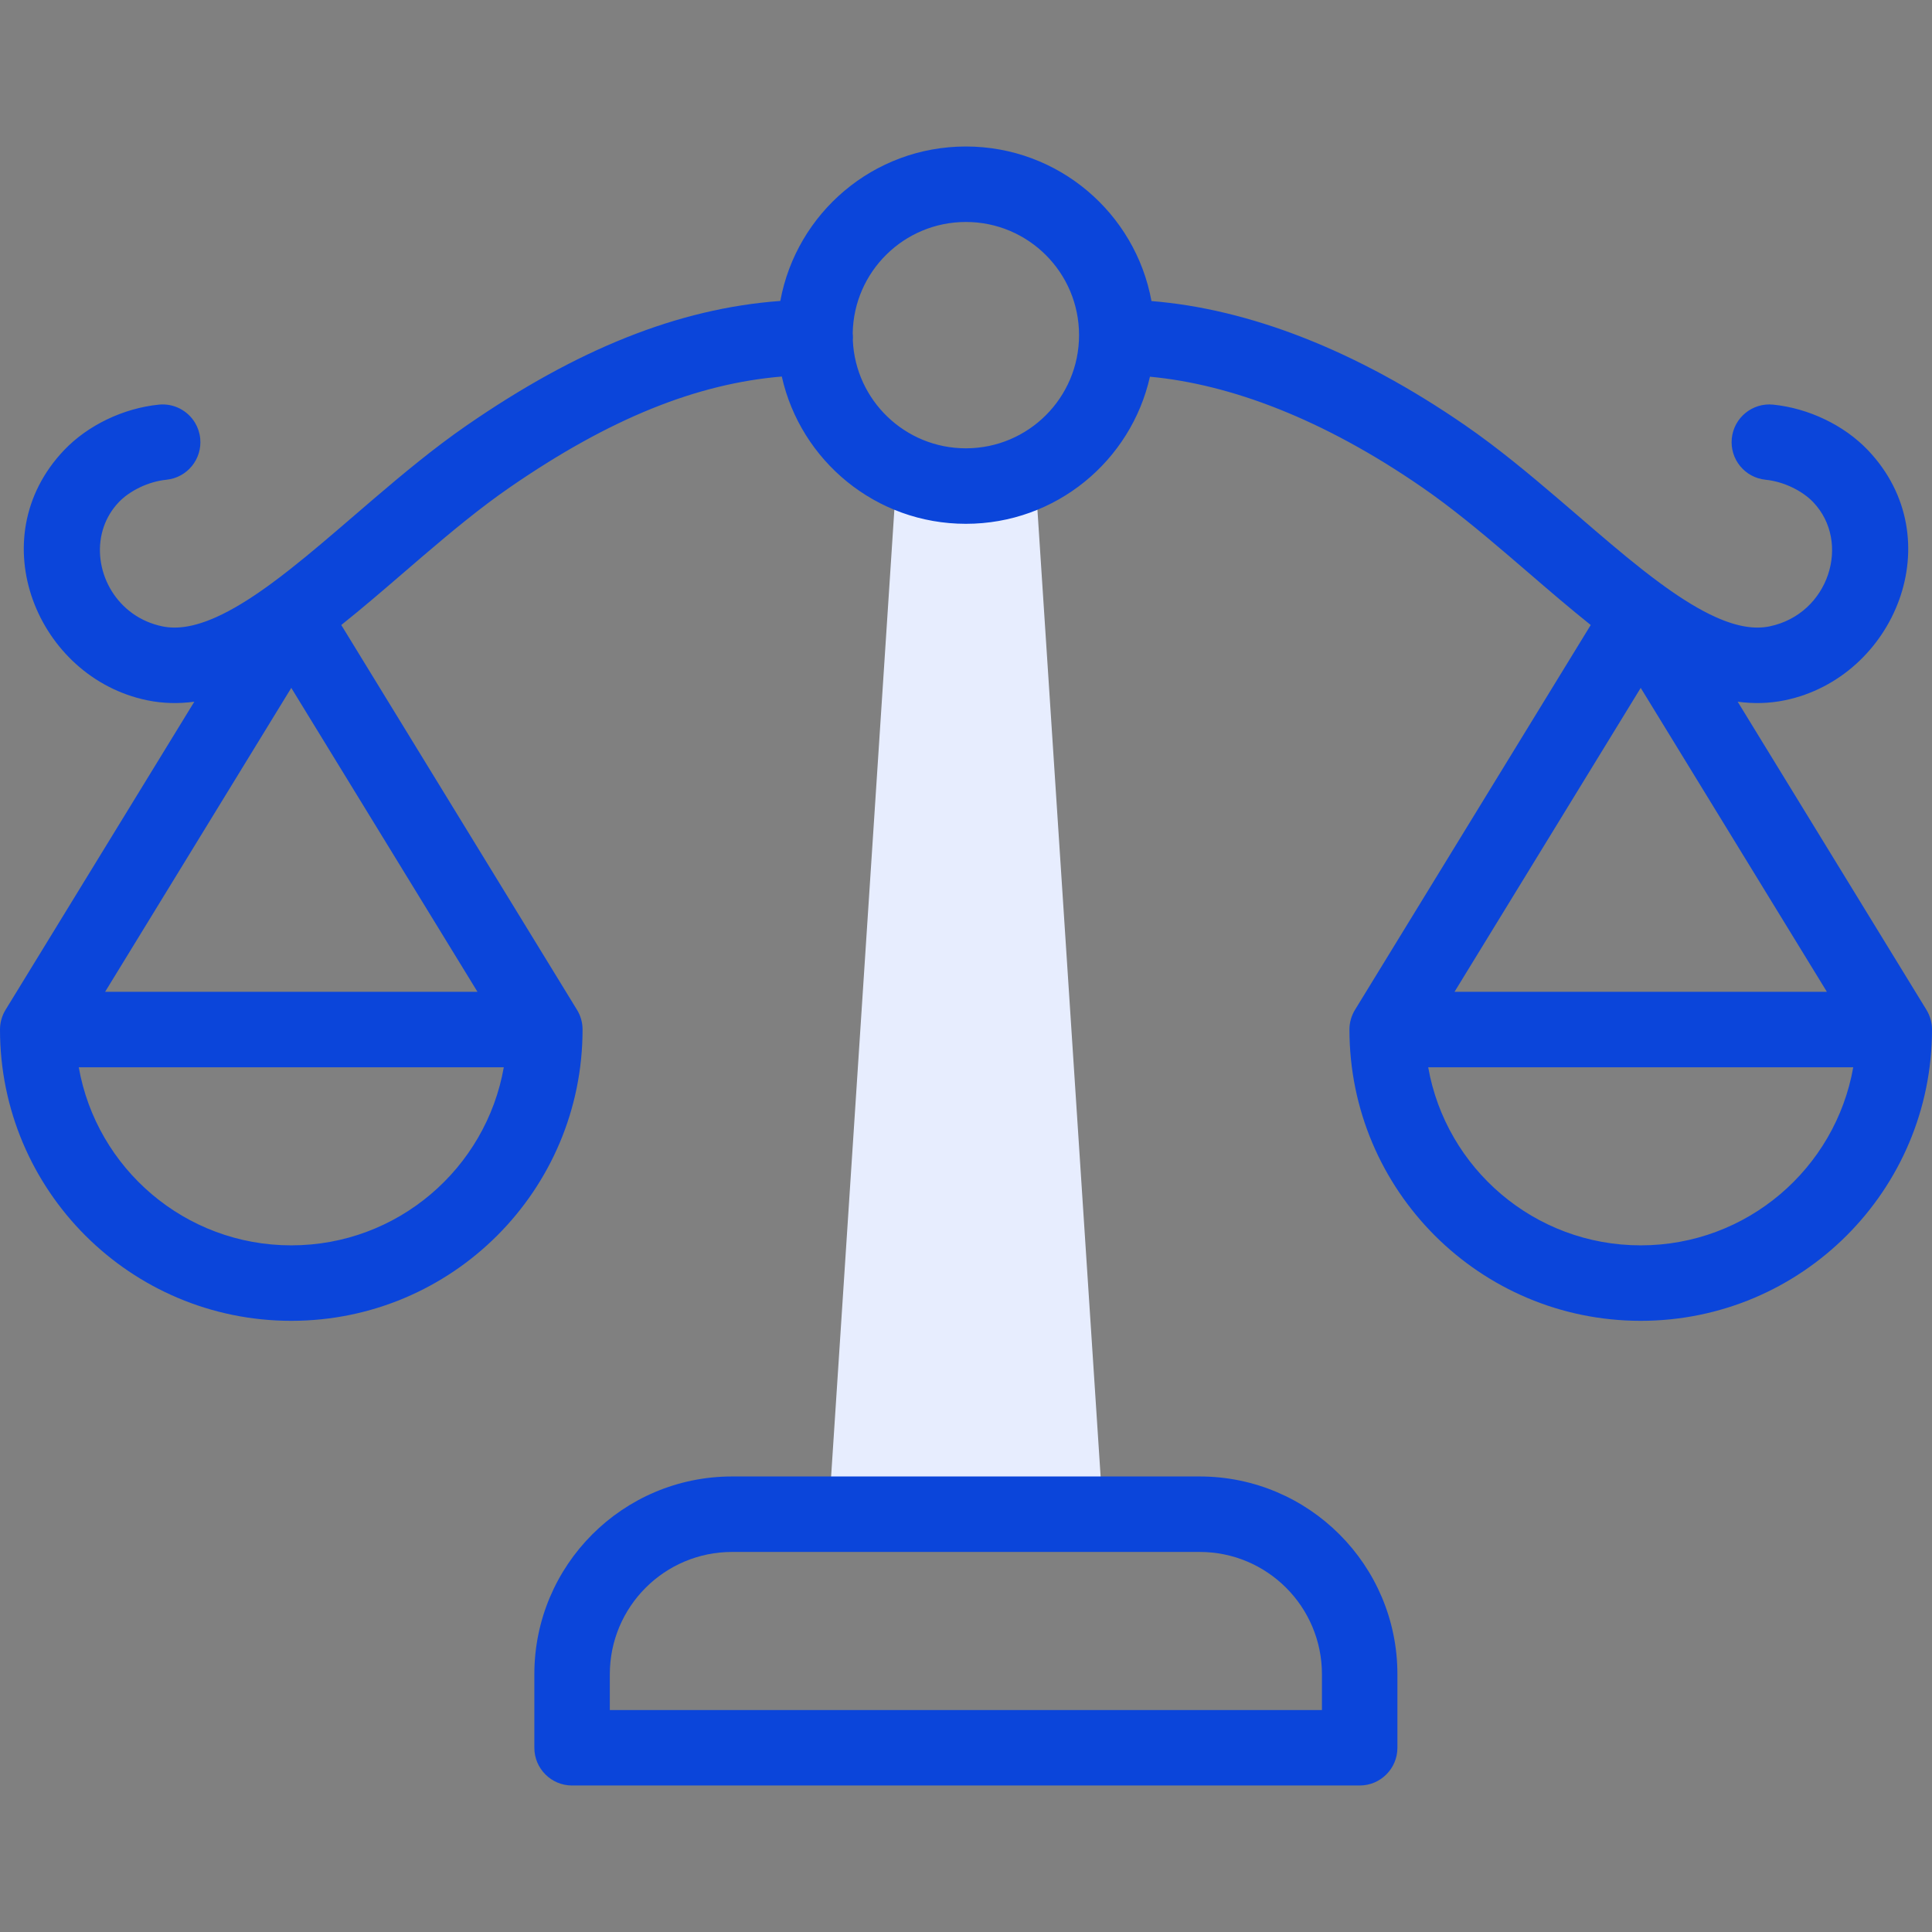
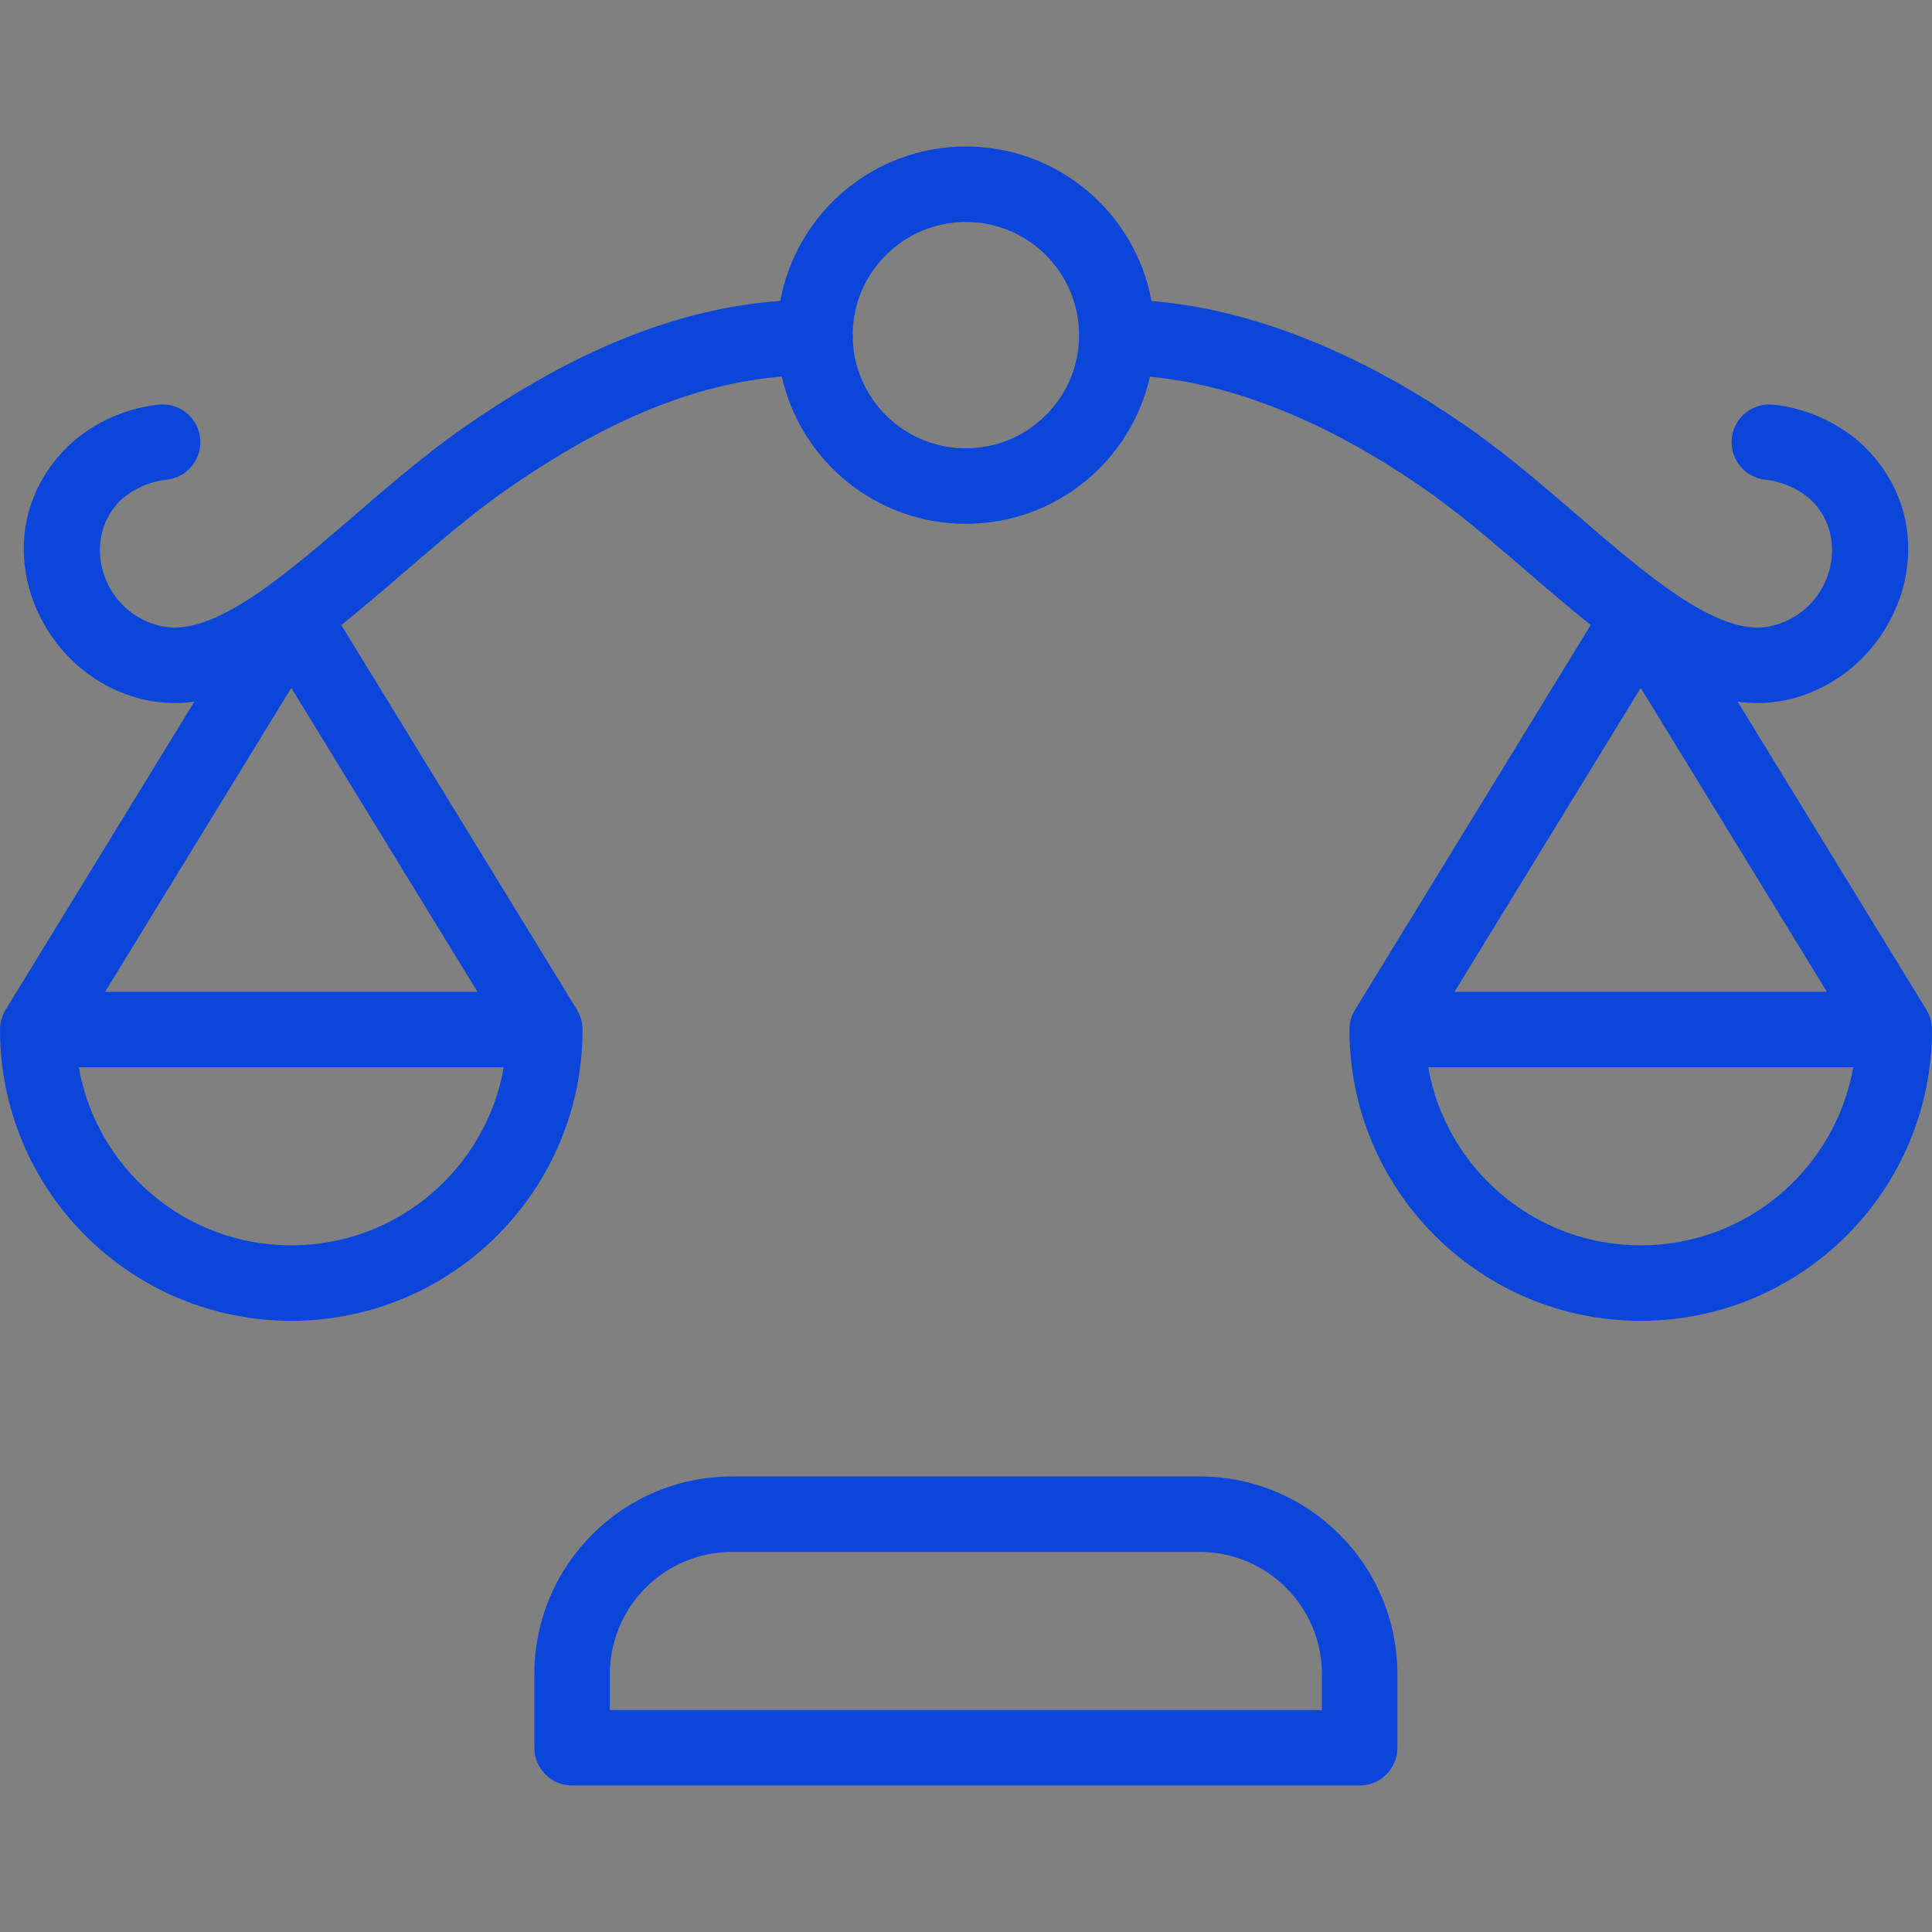
<svg xmlns="http://www.w3.org/2000/svg" width="64" height="64" viewBox="0 0 64 64" fill="none">
  <rect x="0" y="0" width="64" height="64" fill="#808080" stroke="none" />
  <g clip-path="url(#clip0_1394_6777)">
-     <path d="M35.023 26.934L34.279 15.551C33.595 15.902 32.819 16.101 31.996 16.101C31.174 16.101 30.398 15.902 29.714 15.55L27.45 50.16H36.541L35.74 37.905" fill="#E7EDFE" />
    <path fill-rule="evenodd" clip-rule="evenodd" d="M25.849 9.969C22.457 10.218 19.111 11.571 15.456 14.095C14.389 14.832 13.359 15.688 12.388 16.518C12.162 16.711 11.941 16.902 11.722 17.09L11.721 17.091C10.984 17.725 10.285 18.327 9.595 18.869C9.383 19.036 9.175 19.194 8.973 19.342C8.933 19.368 8.896 19.395 8.859 19.425C8.253 19.861 7.691 20.206 7.163 20.443C6.436 20.769 5.862 20.849 5.379 20.749C5.286 20.73 5.196 20.706 5.108 20.678C3.687 20.227 3.007 18.691 3.438 17.449C3.54 17.155 3.704 16.878 3.935 16.635C4.288 16.264 4.904 15.953 5.513 15.892C6.2 15.823 6.701 15.21 6.632 14.523C6.613 14.335 6.553 14.16 6.462 14.007C6.221 13.604 5.762 13.354 5.263 13.404C4.085 13.522 2.907 14.089 2.124 14.911C-0.67 17.846 1.242 22.446 4.872 23.197C5.404 23.307 5.928 23.314 6.437 23.245L0.184 33.452C0.064 33.648 0 33.874 0 34.105C0 39.433 4.32 43.754 9.649 43.754C14.978 43.754 19.298 39.434 19.298 34.105C19.298 33.874 19.235 33.648 19.114 33.452L11.305 20.704C11.99 20.158 12.69 19.556 13.379 18.962C13.591 18.779 13.803 18.597 14.012 18.418C14.975 17.595 15.923 16.811 16.877 16.152C20.225 13.84 23.108 12.707 25.898 12.473C26.522 15.265 29.015 17.352 31.996 17.352C34.975 17.352 37.466 15.268 38.093 12.479C40.74 12.726 43.809 13.863 47.123 16.152C48.077 16.811 49.025 17.595 49.987 18.418C50.197 18.597 50.408 18.779 50.62 18.961L50.621 18.962C51.31 19.556 52.01 20.158 52.695 20.704L44.886 33.452C44.766 33.648 44.702 33.874 44.702 34.105C44.702 39.433 49.022 43.754 54.351 43.754C59.68 43.754 64 39.433 64 34.105C64 33.874 63.936 33.648 63.816 33.452L57.563 23.245C58.072 23.314 58.596 23.307 59.128 23.197C62.758 22.446 64.671 17.846 61.876 14.911C61.093 14.089 59.915 13.522 58.736 13.404C58.05 13.335 57.437 13.836 57.368 14.523C57.299 15.21 57.8 15.823 58.487 15.892C59.096 15.953 59.712 16.264 60.065 16.635C61.333 17.967 60.583 20.343 58.621 20.749C58.138 20.849 57.564 20.769 56.837 20.443C56.309 20.206 55.747 19.861 55.141 19.425C55.105 19.395 55.067 19.368 55.027 19.342C54.825 19.194 54.617 19.036 54.404 18.869C53.715 18.327 53.016 17.725 52.28 17.091C52.061 16.903 51.838 16.711 51.612 16.518C50.641 15.688 49.611 14.832 48.544 14.095C44.903 11.581 41.364 10.234 38.144 9.973C37.612 7.061 35.062 4.853 31.996 4.853C28.932 4.853 26.383 7.059 25.849 9.969ZM31.996 7.353C29.946 7.353 28.28 8.999 28.247 11.041C28.252 11.086 28.255 11.131 28.255 11.177C28.255 11.21 28.253 11.242 28.251 11.275C28.341 13.265 29.983 14.851 31.996 14.851C34.067 14.851 35.745 13.173 35.745 11.102C35.745 9.032 34.067 7.353 31.996 7.353ZM3.482 32.855L9.649 22.787L15.817 32.855H3.482ZM2.609 35.355H16.689C16.098 38.707 13.171 41.254 9.649 41.254C6.127 41.254 3.2 38.707 2.609 35.355ZM48.183 32.855L54.351 22.787L60.518 32.855H48.183ZM61.391 35.355H47.311C47.902 38.707 50.829 41.254 54.351 41.254C57.873 41.254 60.8 38.707 61.391 35.355Z" fill="#0B45DA" />
    <path fill-rule="evenodd" clip-rule="evenodd" d="M24.252 48.91C20.634 48.91 17.701 51.843 17.701 55.462V57.897C17.701 58.587 18.261 59.147 18.951 59.147H45.041C45.731 59.147 46.291 58.587 46.291 57.897V55.462C46.291 51.843 43.358 48.91 39.74 48.91H24.252ZM20.201 55.462C20.201 53.224 22.015 51.41 24.252 51.41H39.74C41.977 51.41 43.791 53.224 43.791 55.462V56.647H20.201V55.462Z" fill="#0B45DA" />
  </g>
  <defs>
    <clipPath id="clip0_1394_6777">
      <rect width="64" height="64" fill="white" />
    </clipPath>
  </defs>
</svg>